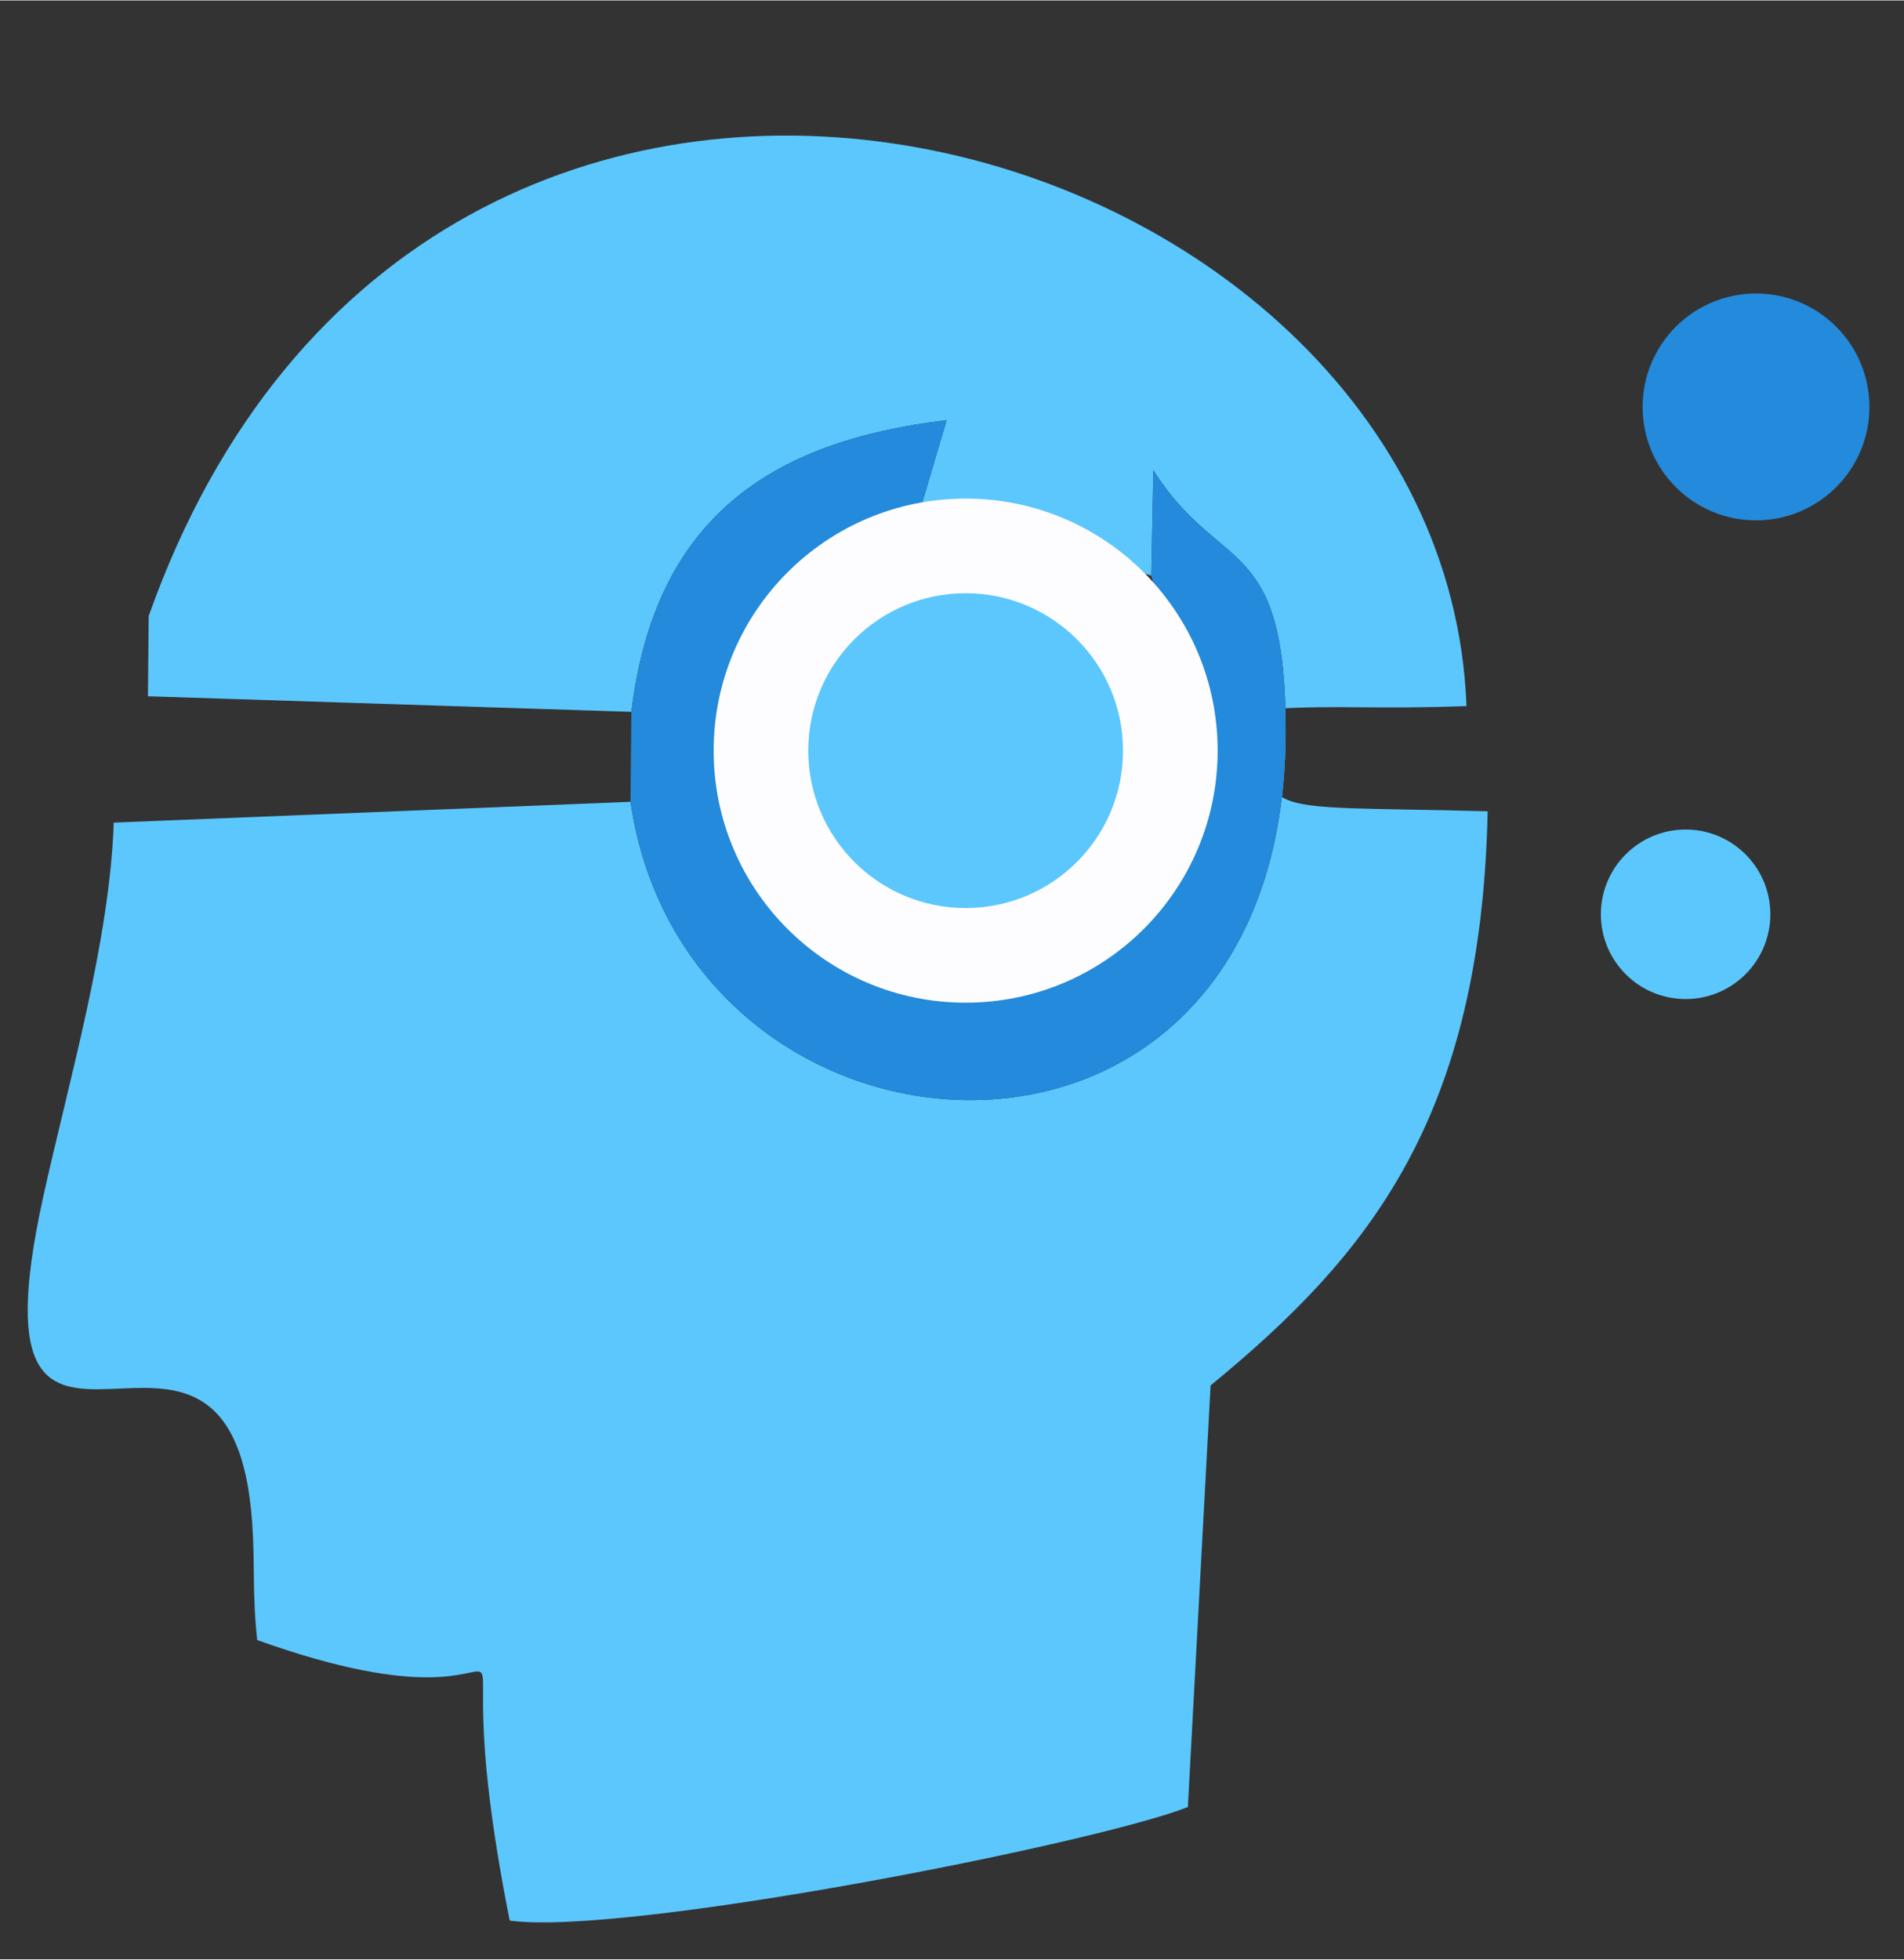
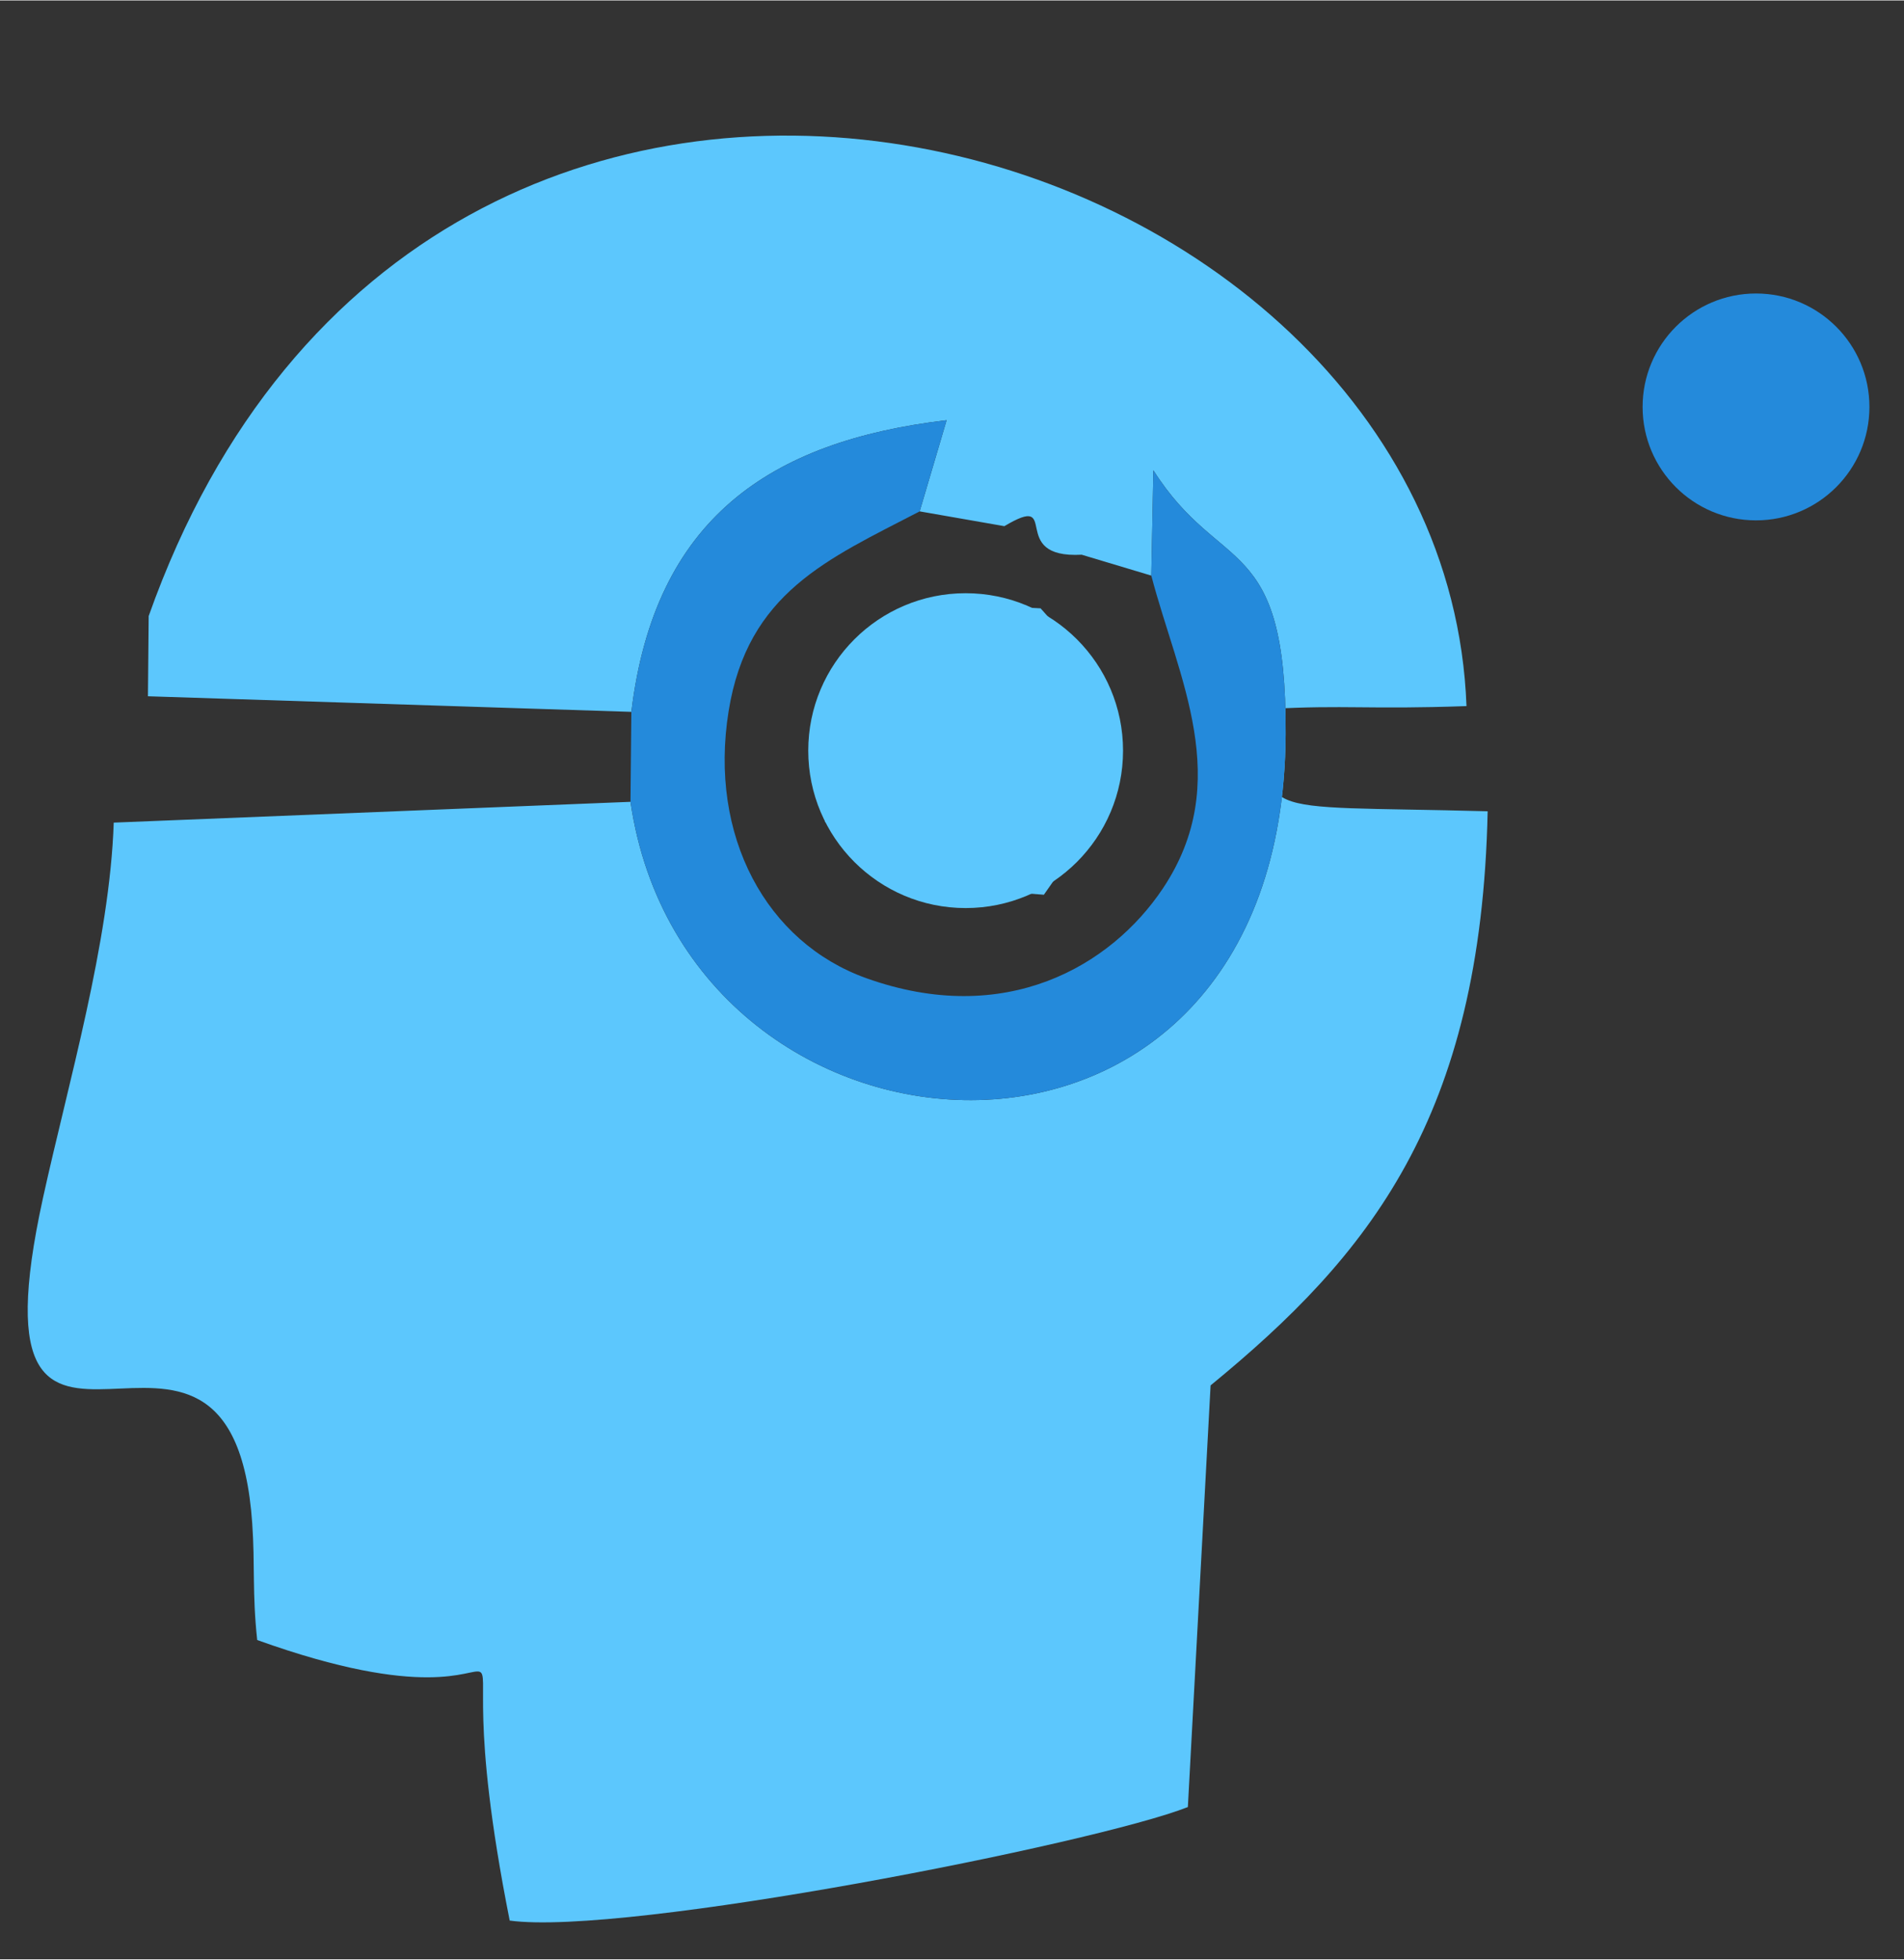
<svg xmlns="http://www.w3.org/2000/svg" xml:space="preserve" width="413px" height="425px" version="1.1" style="shape-rendering:geometricPrecision; text-rendering:geometricPrecision; image-rendering:optimizeQuality; fill-rule:evenodd; clip-rule:evenodd" viewBox="0 0 413 424.8">
  <rect x="0" y="0" width="413" height="424.8" fill="#333333" stroke="none" />
  <defs>
    <style type="text/css"> .fil1 {fill:#248ADB} .fil0 {fill:#5CC7FD} .fil2 {fill:#FDFDFF} </style>
  </defs>
  <g id="Слой_x0020_1">
    <g id="_2335093039440">
      <path class="fil0" d="M32.25 133.5l-0.16 17.4 104.86 3.38c5.05,-41.83 29.99,-58.71 68.38,-63.25l-5.84 19.77 18.37 3.21c12.65,-7.54 0.41,7.08 16.77,6.19l15.1 4.53 0.45 -22.84c14.54,22.96 28.91,13.3 28.69,57.24 -0.54,107.3 -129.7,99.36 -142.11,14.66l-112.09 4.51c-0.86,25.88 -9.94,56.74 -15.34,81.37 -17.7,80.69 40.93,6.35 45.38,70.59 0.63,9.07 -0.02,15.11 1.08,25.31 73.3,26.33 37.07,-28.26 54.77,60.84 25.05,3.44 127.09,-16.71 147.1,-24.62l4.93 -91.44c34.34,-28.15 58.69,-58.01 60.1,-124.51 -52.45,-1.42 -47.94,2.06 -47.34,-22.19 16.74,-0.91 21.12,0.14 42.75,-0.62 -4.77,-127.49 -225.26,-190.38 -285.85,-19.53z" />
      <path class="fil1" d="M136.95 154.28l-0.19 19.51c12.41,84.7 141.57,92.64 142.11,-14.66 0.22,-43.94 -14.15,-34.28 -28.69,-57.24l-0.45 22.84c5.81,22.17 18.06,44.63 2.48,67.89 -11.25,16.8 -34.14,30.2 -64.29,19.42 -21.65,-7.74 -34.25,-30.78 -29.87,-57.94 4.14,-25.7 21.5,-32.95 41.44,-43.3l5.84 -19.77c-38.39,4.54 -63.33,21.42 -68.38,63.25z" />
      <path class="fil0" d="M178.94 178.08l12.75 13.15 34.74 2.71 12.59 -18.03c2.08,-27.74 2.99,-25.77 -13.3,-44.08 -40.12,-2.55 -48.28,6.46 -46.78,46.25z" />
-       <circle class="fil2" cx="209.46" cy="162.69" r="54.66" />
      <circle class="fil0" cx="209.46" cy="162.69" r="34.14" />
      <circle class="fil1" cx="380.9" cy="88.15" r="24.6" />
-       <circle class="fil0" cx="365.63" cy="198.18" r="18.38" />
    </g>
  </g>
</svg>